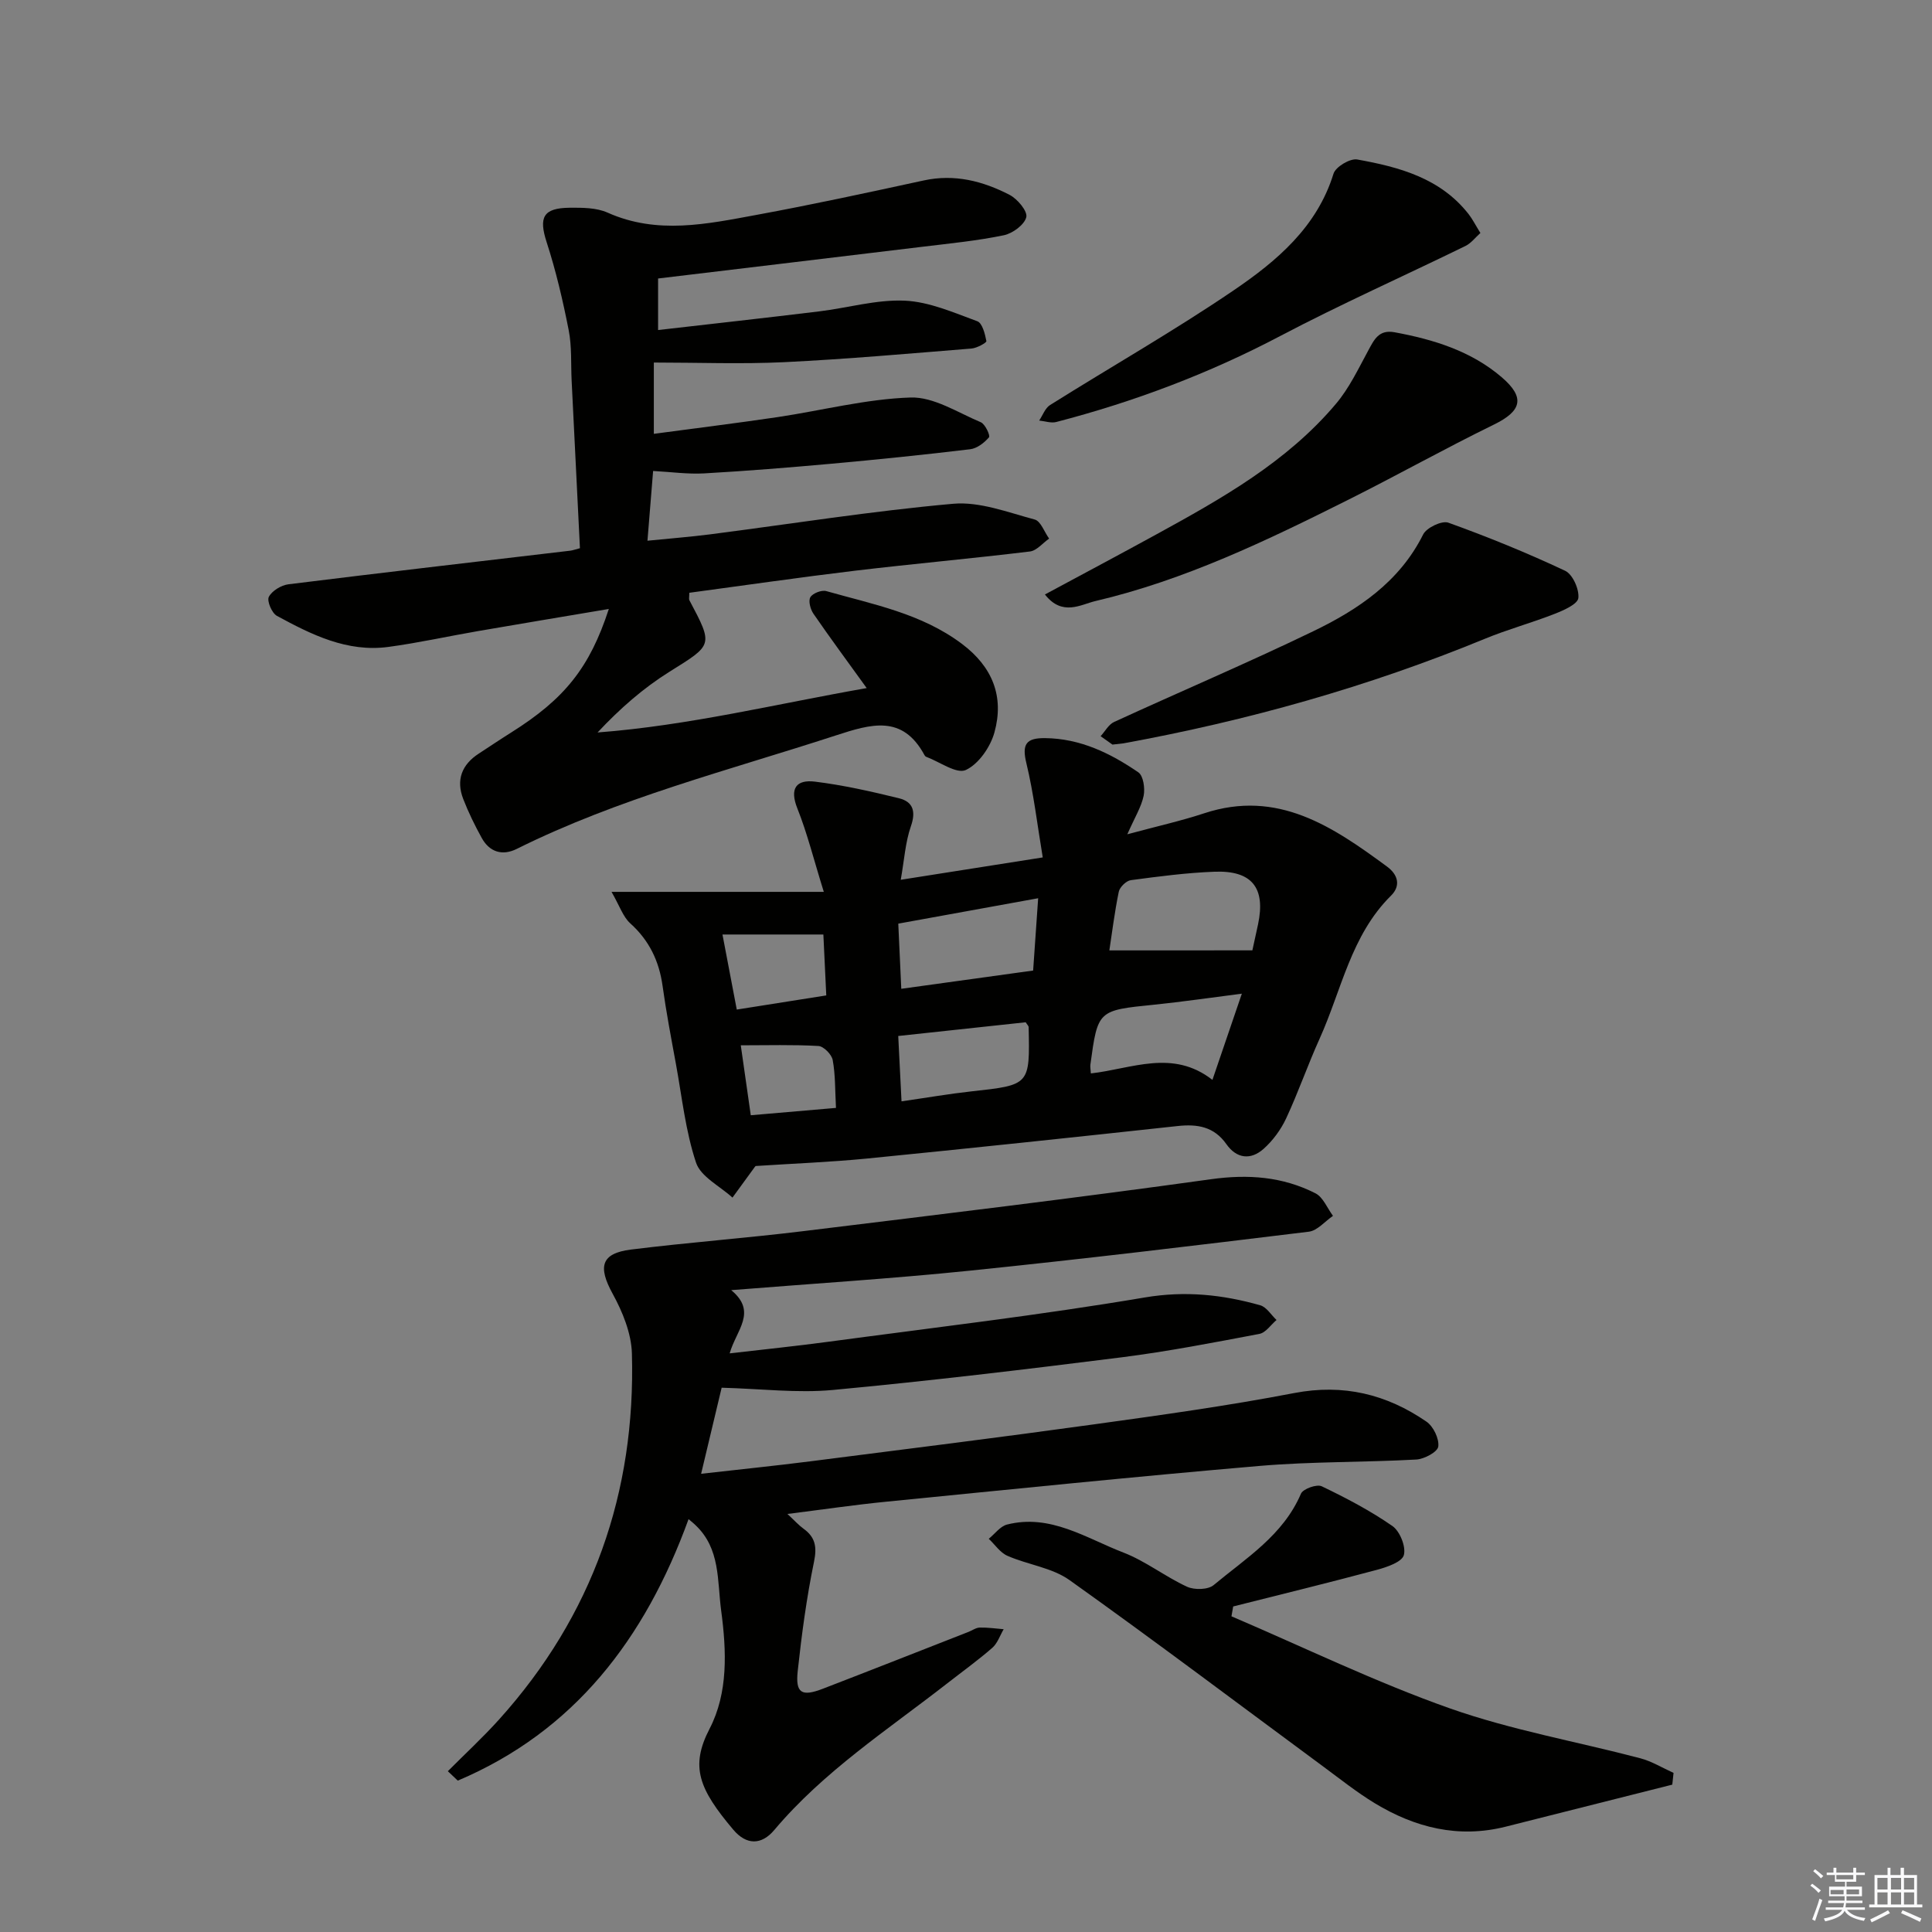
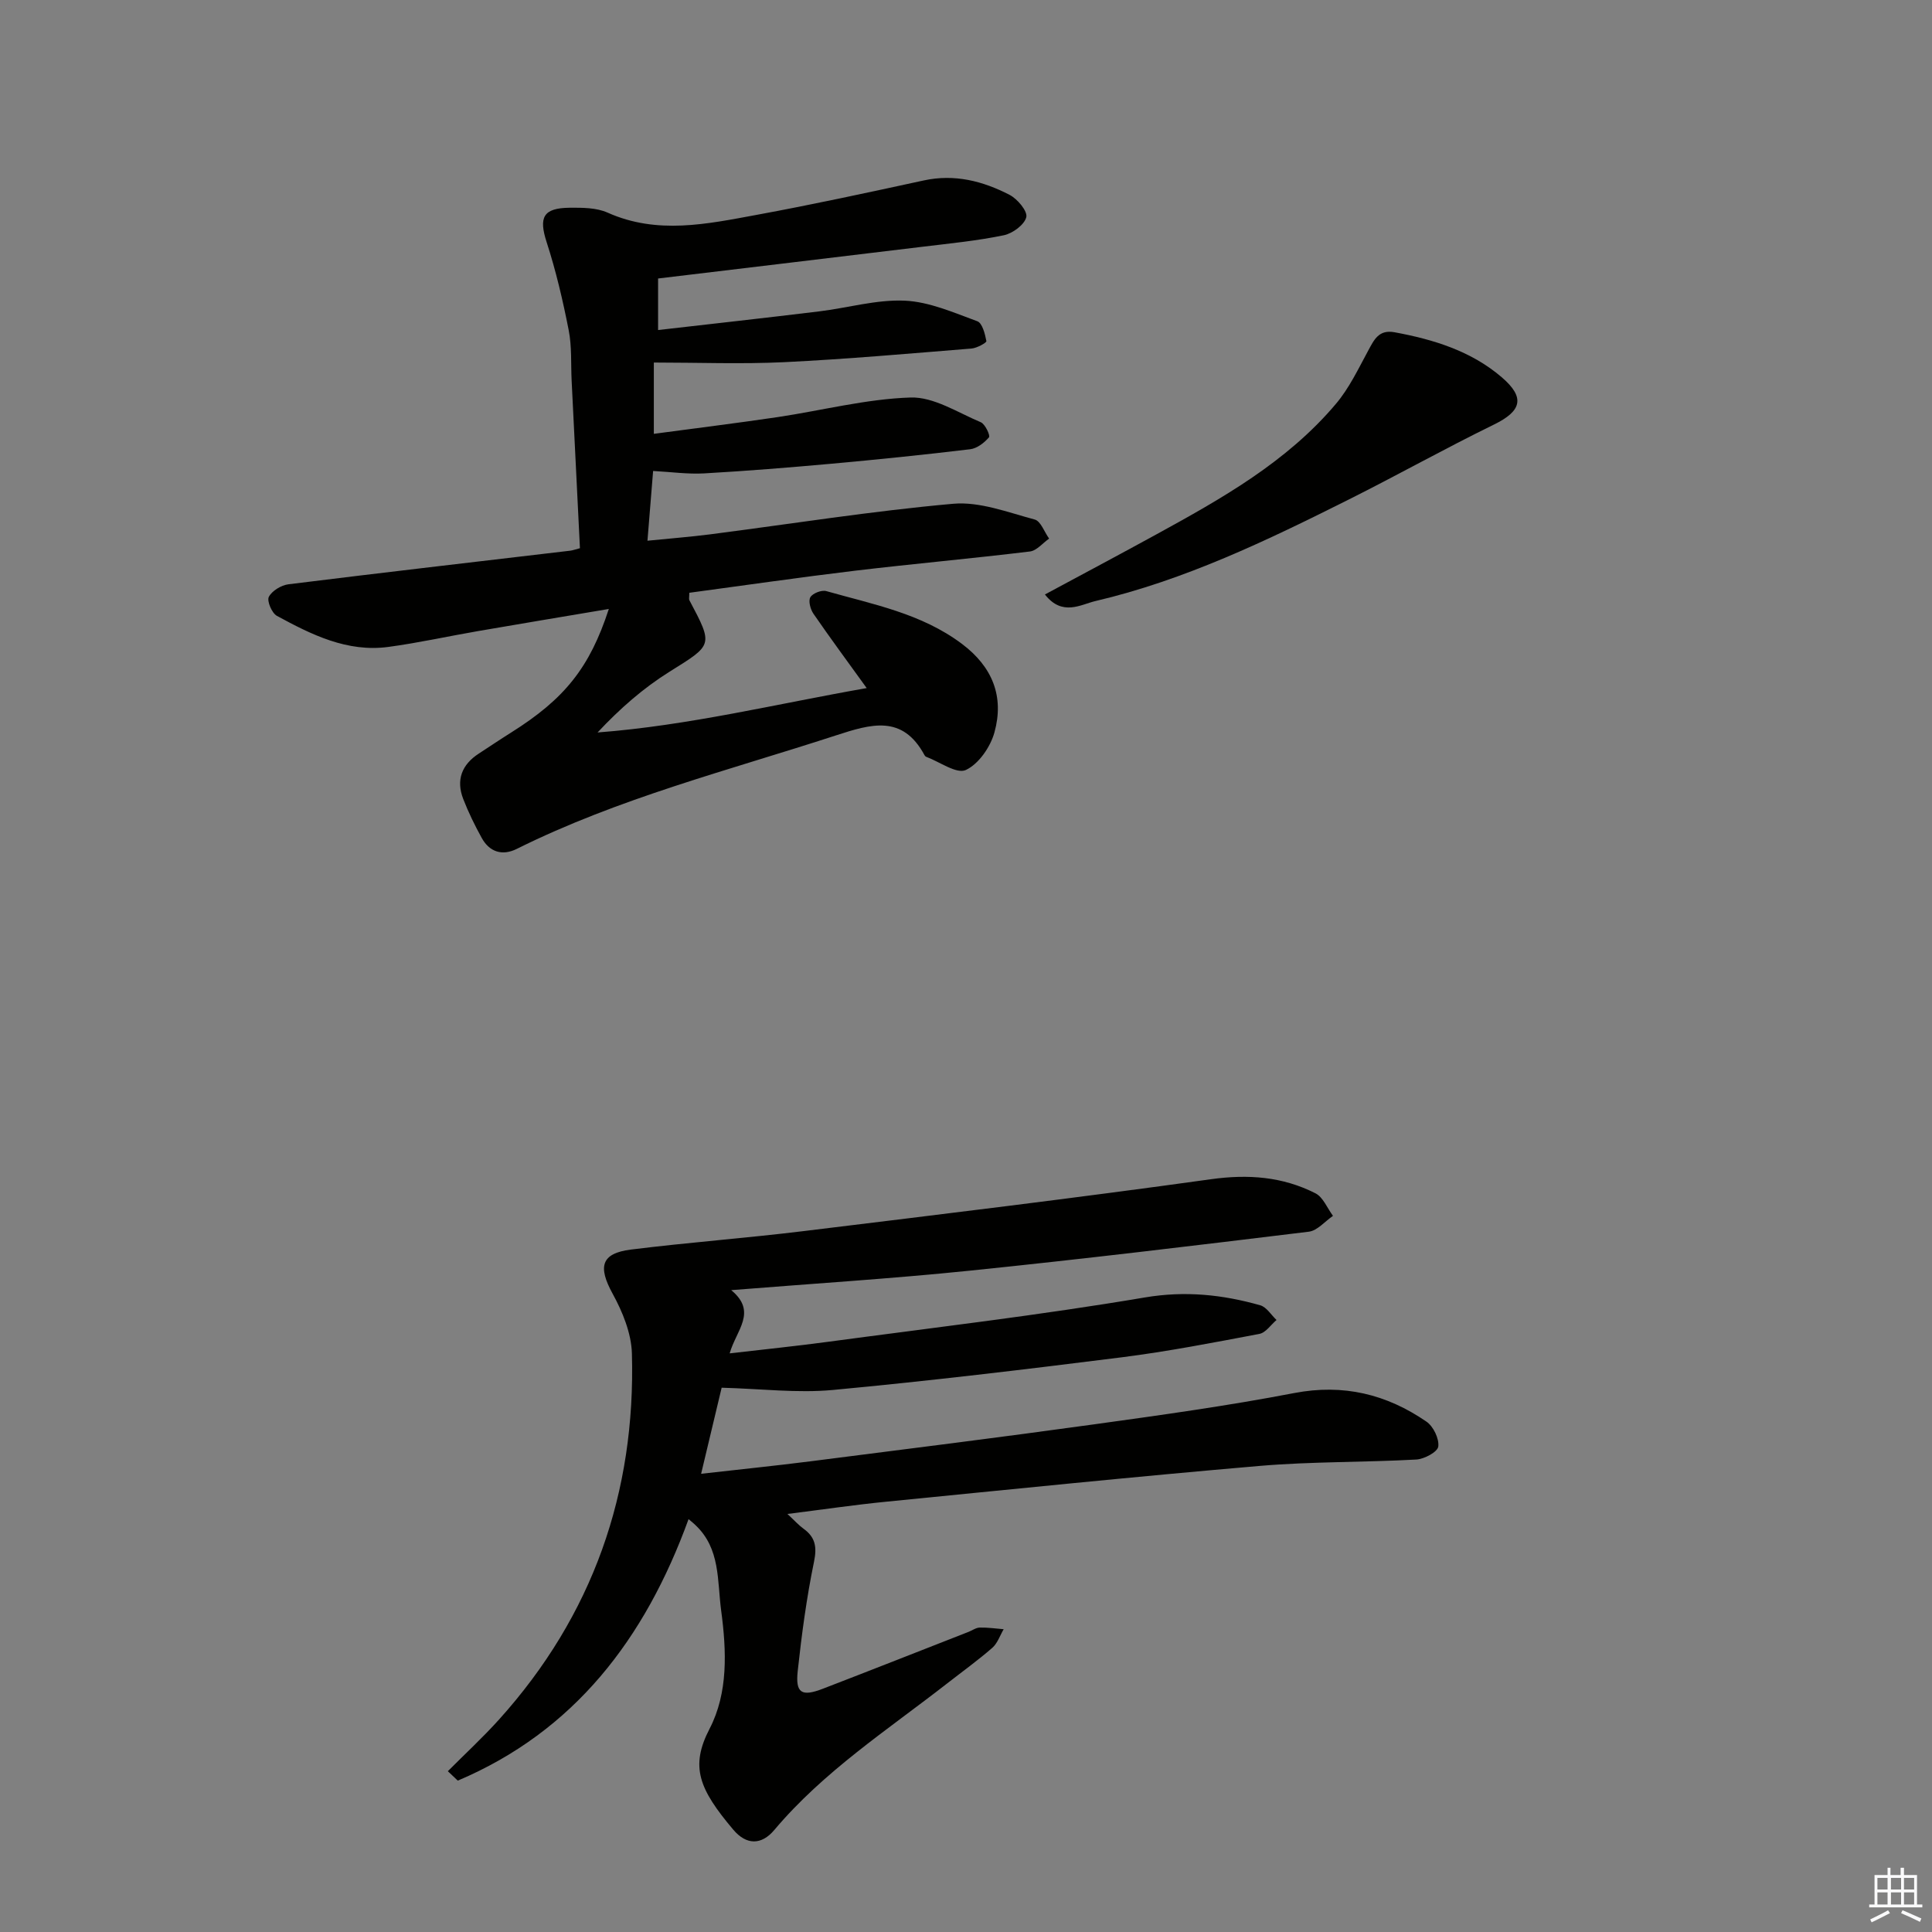
<svg xmlns="http://www.w3.org/2000/svg" enable-background="new 0 0 400 400" viewBox="0 0 400 400">
  <rect x="0" y="0" width="400" height="400" fill="#808080" stroke="none" />
  <g fill="#010100">
    <path d="m136.25 57.66v10.67c11.32-1.3 22.34-2.52 33.34-3.86 5.93-.72 11.87-2.48 17.74-2.22 5.07.23 10.12 2.47 15.01 4.26 1.04.38 1.6 2.63 1.88 4.11.06.33-1.96 1.45-3.07 1.54-12.9 1.04-25.81 2.19-38.73 2.82-8.9.43-17.84.08-27.05.08v14.76c8.69-1.17 17.17-2.21 25.61-3.46 9.19-1.37 18.32-3.76 27.53-4.06 4.8-.16 9.77 3.11 14.55 5.12.91.38 2 2.77 1.7 3.12-.97 1.13-2.47 2.3-3.89 2.47-9.56 1.15-19.15 2.13-28.74 3-8.77.79-17.55 1.5-26.34 2-3.4.19-6.83-.3-10.57-.5-.35 4.33-.72 8.93-1.17 14.44 4.56-.46 8.74-.78 12.9-1.31 16.79-2.16 33.54-4.84 50.39-6.34 5.5-.49 11.33 1.78 16.88 3.26 1.26.33 2 2.59 2.99 3.95-1.32.92-2.57 2.5-3.98 2.67-12.03 1.46-24.11 2.54-36.14 3.97-11.51 1.38-22.99 3.05-34.38 4.58 0 .94-.11 1.31.02 1.54 5 9.43 4.86 9.19-4.14 14.82-5.39 3.37-10.24 7.61-14.87 12.56 18.88-1.44 36.95-5.9 55.72-9.19-3.96-5.49-7.58-10.39-11.03-15.4-.63-.92-1.09-2.66-.63-3.42.49-.82 2.33-1.53 3.29-1.26 9.69 2.75 19.69 4.62 28.08 10.92 6.37 4.78 8.78 10.94 6.74 18.33-.83 3.02-3.27 6.56-5.93 7.79-1.91.88-5.41-1.69-8.19-2.73-.14-.05-.29-.2-.36-.34-4.57-8.48-11.11-6.44-18.38-4.08-22.23 7.24-44.97 13-66.05 23.49-2.96 1.47-5.62.67-7.25-2.28-1.43-2.6-2.75-5.29-3.82-8.05-1.53-3.94-.31-7.13 3.24-9.42 2.23-1.45 4.43-2.94 6.68-4.35 11.07-6.96 16.26-13.42 20.22-25.58-9.19 1.55-18.11 3.03-27.02 4.57-6.22 1.07-12.39 2.45-18.63 3.29-8.53 1.14-15.91-2.54-23.08-6.44-1.04-.57-2.1-3.09-1.66-3.93.66-1.26 2.56-2.41 4.06-2.6 19.45-2.42 38.91-4.66 58.37-6.96.47-.06.93-.23 1.98-.51-.57-11.53-1.14-23.12-1.72-34.71-.17-3.49.06-7.05-.61-10.44-1.2-6.12-2.63-12.24-4.55-18.17-1.68-5.17-.78-7.12 4.77-7.17 2.62-.02 5.52-.02 7.83 1.01 10.28 4.6 20.58 2.36 30.84.47 11.58-2.13 23.1-4.63 34.62-7.13 6.39-1.39 12.27.13 17.8 3 1.62.84 3.74 3.39 3.43 4.61-.4 1.58-2.83 3.36-4.66 3.74-5.51 1.14-11.15 1.69-16.76 2.37-18.08 2.19-36.17 4.34-54.81 6.58z" />
    <path d="m142.56 314.52c-9.04 24.88-23.73 43.95-47.78 54.14-.69-.65-1.37-1.3-2.06-1.95 3.54-3.56 7.25-6.98 10.61-10.71 19.39-21.53 28.3-46.98 27.5-75.78-.12-4.18-1.93-8.62-3.99-12.37-3.06-5.57-2.43-8.36 3.78-9.14 11.85-1.48 23.78-2.36 35.64-3.81 28.16-3.44 56.33-6.84 84.43-10.75 7.72-1.08 14.85-.55 21.66 2.91 1.59.81 2.44 3.07 3.63 4.67-1.66 1.13-3.23 3.06-5 3.28-23.39 2.85-46.78 5.67-70.22 8.07-16.18 1.66-32.42 2.67-49.37 4.03 5.49 4.52 1.02 8.3-.32 13.09 7.06-.82 13.71-1.5 20.33-2.39 21.88-2.94 43.83-5.5 65.59-9.18 8.39-1.42 16.09-.6 23.92 1.61 1.31.37 2.27 2 3.38 3.05-1.18 1-2.23 2.63-3.55 2.88-9.45 1.79-18.92 3.63-28.46 4.84-19.93 2.51-39.88 4.9-59.87 6.77-7.33.68-14.82-.25-23-.47-1.23 5.14-2.66 11.15-4.25 17.82 7.92-.9 15.32-1.65 22.7-2.59 19.6-2.5 39.2-4.95 58.76-7.66 13.81-1.91 27.63-3.83 41.31-6.46 10.2-1.96 19.15.24 27.41 5.92 1.42.98 2.65 3.52 2.44 5.15-.14 1.11-2.89 2.6-4.55 2.69-10.79.6-21.65.4-32.41 1.32-25.8 2.21-51.56 4.86-77.33 7.41-6.56.65-13.08 1.61-20.46 2.54 1.49 1.38 2.31 2.31 3.3 3.03 2.48 1.78 2.84 3.77 2.2 6.88-1.54 7.45-2.55 15.03-3.37 22.6-.5 4.6.81 5.37 5.22 3.67 10.07-3.88 20.1-7.84 30.15-11.77.77-.3 1.53-.87 2.31-.89 1.65-.04 3.31.21 4.96.34-.77 1.31-1.28 2.92-2.36 3.86-3.01 2.62-6.26 4.96-9.41 7.42-12.32 9.6-25.51 18.17-35.72 30.29-2.65 3.15-5.77 3.16-8.49-.06-7.1-8.41-8.99-13.04-4.91-20.9 3.86-7.44 3.52-16.07 2.4-24.46-.83-6.21-.14-12.8-5.3-17.68-.21-.23-.47-.43-1.45-1.26z" />
-     <path d="m156.45 241.41c.02-.02-.09.08-.18.2-1.54 2.11-3.08 4.22-4.62 6.34-2.6-2.38-6.56-4.31-7.54-7.23-2.18-6.54-2.91-13.57-4.16-20.4-.99-5.39-2.02-10.77-2.77-16.19-.72-5.16-2.76-9.42-6.69-12.96-1.49-1.34-2.18-3.57-3.88-6.52h43.95c-2.1-6.74-3.43-12.14-5.47-17.26-1.67-4.17-.22-6.03 3.64-5.56 5.85.72 11.65 2.03 17.39 3.44 2.91.72 3.55 2.7 2.47 5.8-1.15 3.3-1.36 6.92-2.1 11.08 10.1-1.59 19.05-3 29.4-4.63-1.12-6.67-1.86-13.18-3.39-19.51-.96-3.94-.05-5.23 3.85-5.19 7.31.07 13.55 3.12 19.34 7.09 1.03.71 1.4 3.31 1.09 4.84-.48 2.32-1.83 4.46-3.38 7.98 6.19-1.67 11.13-2.77 15.92-4.35 15.22-5.01 26.62 2.77 37.88 11.06 2.2 1.62 2.89 3.92.8 5.99-8.31 8.21-10.24 19.56-14.79 29.62-2.46 5.44-4.41 11.1-6.93 16.51-1.09 2.33-2.75 4.59-4.67 6.3-2.65 2.36-5.58 2.05-7.71-.99-2.54-3.6-5.96-4.18-10.05-3.74-21.46 2.33-42.93 4.61-64.41 6.74-7.6.74-15.24 1.03-22.99 1.54zm102.84-44.65c.34-1.54.76-3.45 1.17-5.36 1.61-7.57-1.23-11.22-9.03-10.92-5.79.22-11.56.98-17.31 1.75-.95.13-2.29 1.44-2.49 2.4-.88 4.28-1.41 8.63-1.95 12.14 9.93-.01 19.4-.01 29.61-.01zm-72.69 7.96c9.78-1.35 18.53-2.56 27.3-3.78.36-5.25.68-9.81 1.04-14.97-10.05 1.82-19.37 3.52-28.96 5.26.21 4.66.4 8.75.62 13.49zm70.51 1.01c-6.45.82-12.28 1.68-18.14 2.28-11.67 1.18-11.68 1.12-13.22 12.43-.06.44.05.91.1 1.8 8.47-.95 16.93-5.1 25.17 1.34 2.12-6.21 3.96-11.61 6.09-17.85zm-70.46 22.29c5.35-.77 9.89-1.56 14.45-2.06 12.12-1.33 12.13-1.28 11.87-13.3-.01-.27-.32-.54-.61-1.01-8.58.92-17.26 1.86-26.39 2.84.23 4.64.44 8.84.68 13.53zm-15.58-21.93c-.23-4.79-.42-8.99-.6-12.61-7.22 0-13.74 0-20.89 0 1.07 5.6 1.98 10.4 2.96 15.54 6.23-.98 12.06-1.91 18.53-2.93zm-15.63 24.81c6-.52 11.66-1.01 17.64-1.52-.2-3.67-.11-6.85-.68-9.92-.21-1.15-1.88-2.84-2.96-2.9-5.26-.3-10.55-.14-16.07-.14.65 4.51 1.29 9.06 2.07 14.48z" />
-     <path d="m254.96 334.64c15.04 6.43 29.82 13.62 45.22 19.06 12.76 4.5 26.28 6.87 39.42 10.33 2.4.63 4.6 2 6.89 3.03-.09.81-.17 1.62-.26 2.43-11.49 2.9-22.99 5.8-34.48 8.7-9.79 2.47-18.77.21-27.15-4.87-3.68-2.24-7.08-4.95-10.56-7.52-17.51-12.92-34.89-26.04-52.61-38.66-3.62-2.58-8.62-3.17-12.84-5.02-1.52-.66-2.6-2.33-3.88-3.53 1.26-1.01 2.37-2.59 3.79-2.95 8.97-2.27 16.35 2.82 24.09 5.8 4.61 1.78 8.65 4.99 13.16 7.07 1.52.7 4.36.65 5.53-.34 6.71-5.59 14.39-10.31 18.07-18.92.43-1 3.28-2.02 4.3-1.53 5.05 2.42 10.06 5.05 14.64 8.23 1.55 1.08 2.84 4.3 2.36 6.02-.4 1.43-3.46 2.47-5.51 3.03-9.91 2.66-19.88 5.09-29.82 7.6-.11.68-.24 1.36-.36 2.04z" />
    <path d="m216.34 123.08c8.14-4.38 15.59-8.34 22.98-12.39 13.58-7.44 27.11-15.03 37.28-27.09 2.73-3.23 4.61-7.21 6.65-10.97 1.24-2.29 2.2-4.44 5.47-3.84 8.09 1.49 15.85 3.88 22.19 9.31 4.94 4.23 4.11 7.01-1.6 9.8-10.13 4.95-19.98 10.47-30.06 15.52-16.91 8.47-33.96 16.69-52.49 21.03-2.97.7-6.83 3.22-10.42-1.37z" />
-     <path d="m230.32 154.16c-.5-.35-1.48-1.05-2.45-1.74.92-1 1.65-2.42 2.78-2.94 13.72-6.3 27.62-12.21 41.21-18.77 9.34-4.51 17.88-10.22 22.79-20.06.7-1.4 3.87-2.91 5.2-2.44 8.2 2.95 16.3 6.25 24.19 9.96 1.56.73 2.94 3.82 2.74 5.64-.14 1.27-3 2.53-4.85 3.26-4.78 1.88-9.78 3.23-14.52 5.19-24.15 9.94-49.14 16.95-74.8 21.64-.49.07-.99.11-2.29.26z" />
-     <path d="m306.5 48.24c-1.06.94-1.93 2.12-3.1 2.69-12.79 6.25-25.8 12.04-38.39 18.66-14.78 7.78-30.22 13.59-46.32 17.78-1.08.28-2.35-.18-3.54-.3.74-1.09 1.23-2.57 2.25-3.21 12.65-7.94 25.65-15.34 37.99-23.73 8.91-6.06 17.26-13.06 20.7-24.17.44-1.42 3.43-3.21 4.91-2.94 8.69 1.56 17.2 3.84 23.05 11.3.81 1.03 1.4 2.23 2.45 3.92z" />
  </g>
-   <path d="m374.8 390.4.4-.4c.7.5 1.3 1 1.8 1.4l-.5.5c-.5-.6-1.1-1.1-1.7-1.5zm1 7.3-.6-.3c.5-1.4 1.1-2.8 1.5-4.3.2.1.4.2.6.3-.5 1.3-1 2.8-1.5 4.3zm-.4-10.3.4-.4c.4.3 1 .8 1.7 1.4l-.5.5c-.4-.5-1-1-1.6-1.5zm2.5.3h1.7v-1h.6v1h3.5v-1h.6v1h1.8v.5h-1.8v1.4h-2v1h3.2v2h-3.2v.9h3.3v.5h-3.4c0 .3-.1.6-.1.9h4v.5h-3.7c.7.9 1.9 1.5 3.8 1.7-.1.2-.2.4-.3.6-2.1-.4-3.5-1.1-4-2.1-.4 1-1.8 1.7-4 2.2-.1-.2-.2-.4-.3-.6 2.1-.4 3.4-1 3.8-1.8h-3.4v-.5h3.6c.1-.3.1-.6.2-.9h-3.3v-.5h3.4c0-.3 0-.6 0-.9h-3.2v-2h3.3v-1h-2.1v-1.4h-1.7v-.5zm1.1 3.5v1h2.7c0-.3 0-.4 0-.4 0-.1 0-.2 0-.2 0-.1 0-.2 0-.3h-2.7zm1.2-3v.9h3.5v-.9zm4.7 3h-2.6v.6.4h2.6z" fill="#fafafb" />
  <path d="m393.6 386.7h.6v1.5h2.7v6.1h1.1v.6h-11v-.6h1.1v-6.1h2.7v-1.5h.6v1.5h2.1v-1.5zm-2.7 8.8.4.6c-1.2.6-2.5 1.3-3.8 1.9-.1-.2-.2-.4-.3-.6 1.2-.6 2.5-1.2 3.7-1.9zm-2.2-6.7v2.4h2.1v-2.4zm0 3v2.5h2.1v-2.5zm2.8-3v2.4h2.1v-2.4zm0 3v2.5h2.1v-2.5zm6 6.1c-1.4-.7-2.7-1.3-3.9-1.8l.3-.6c1.5.6 2.7 1.2 3.9 1.7zm-1.2-9.1h-2.1v2.4h2.1zm-2.1 3v2.5h2.1v-2.5z" fill="#fafafb" />
</svg>